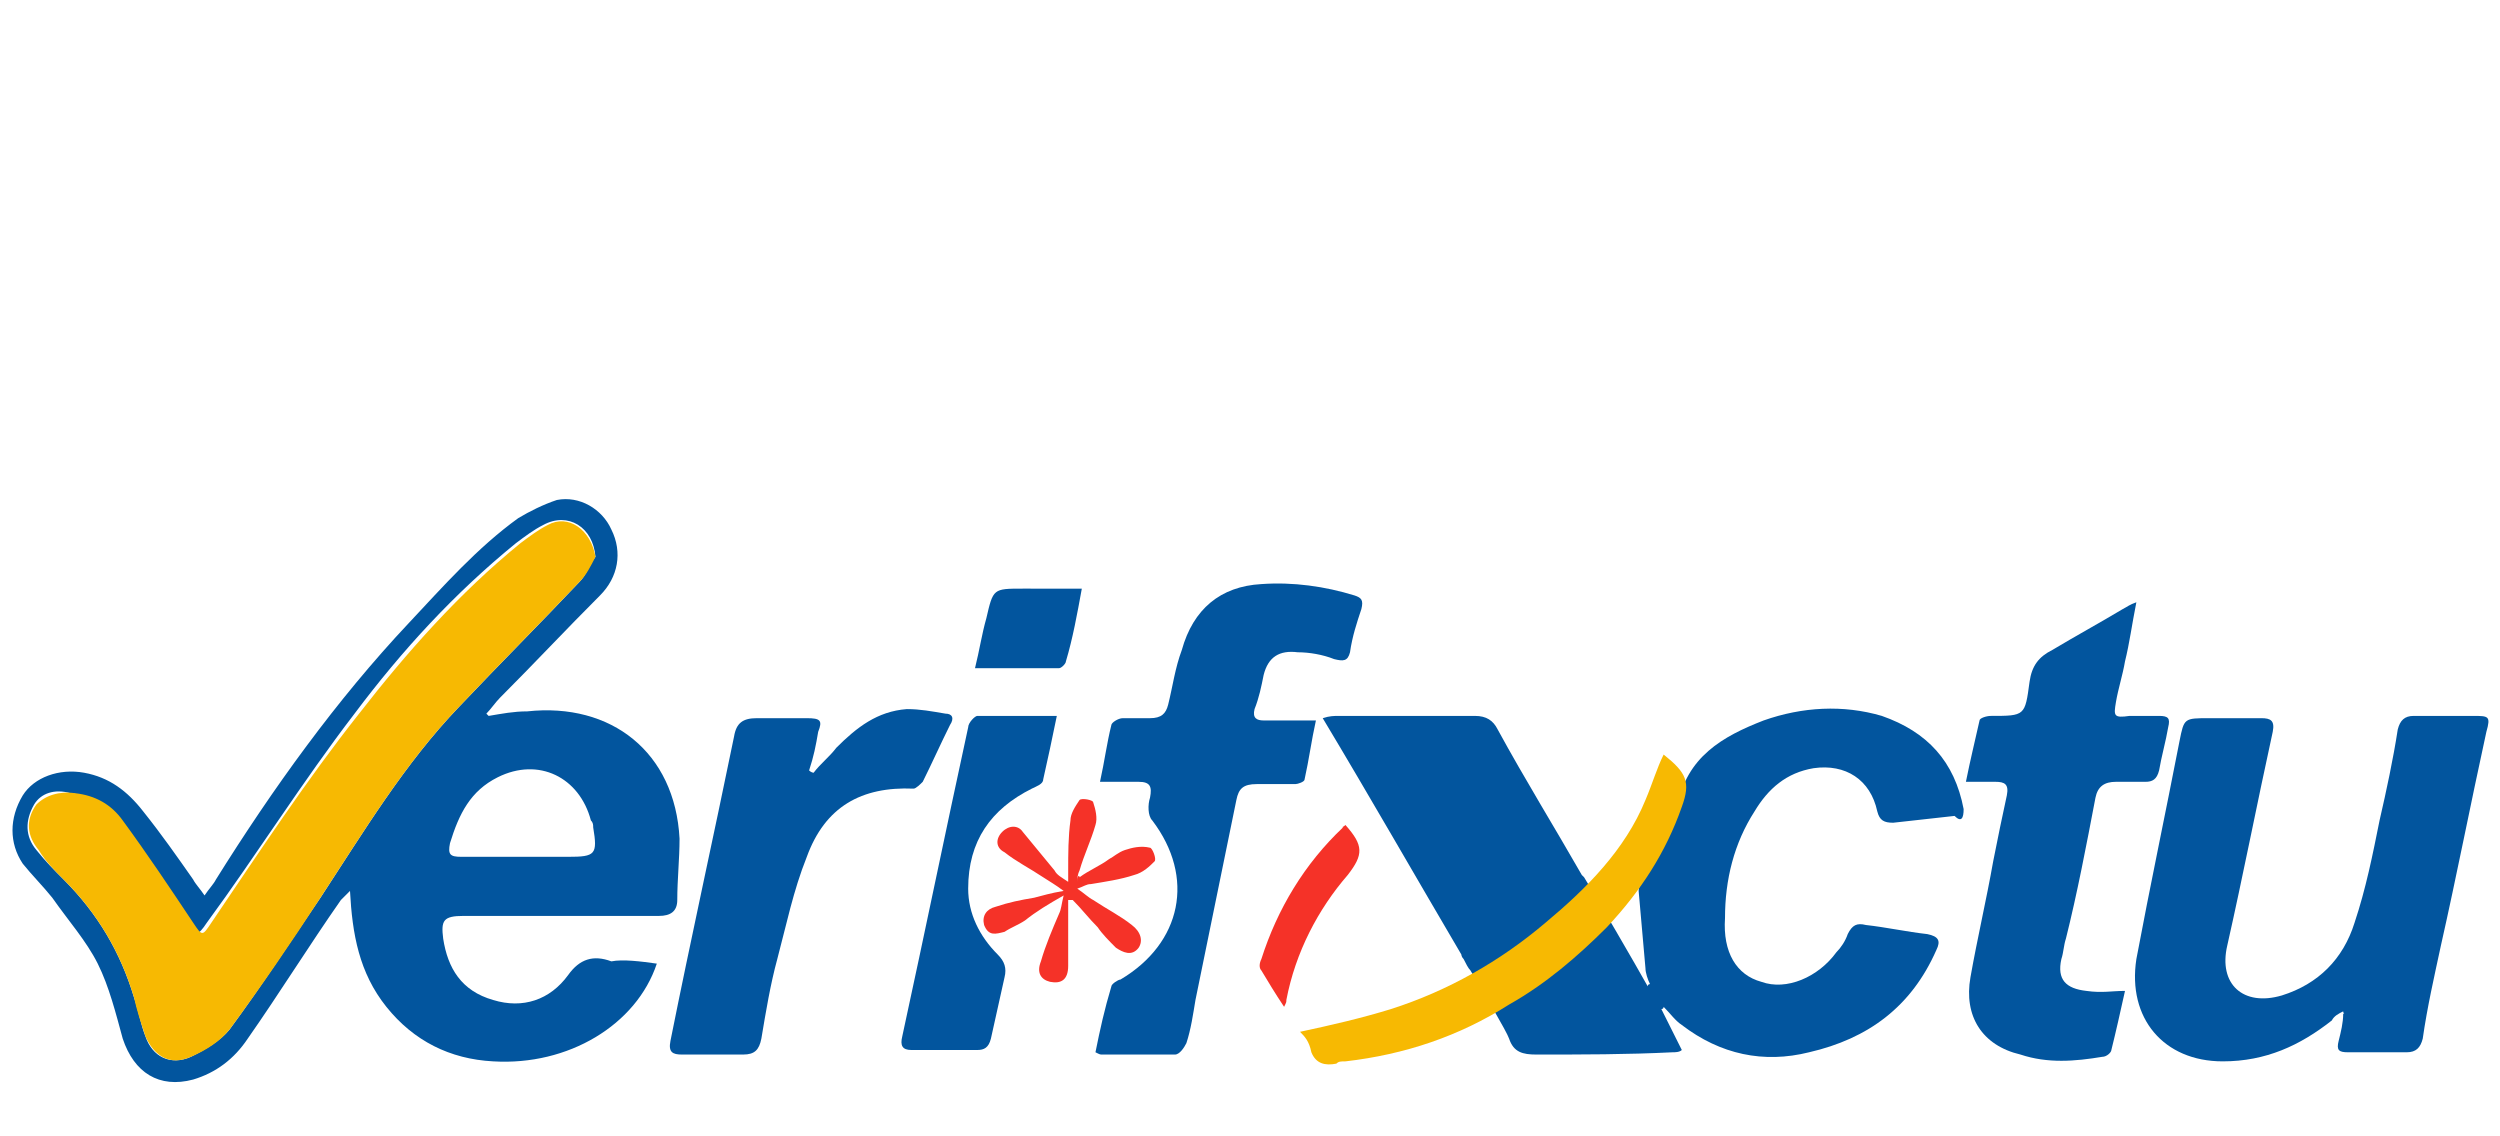
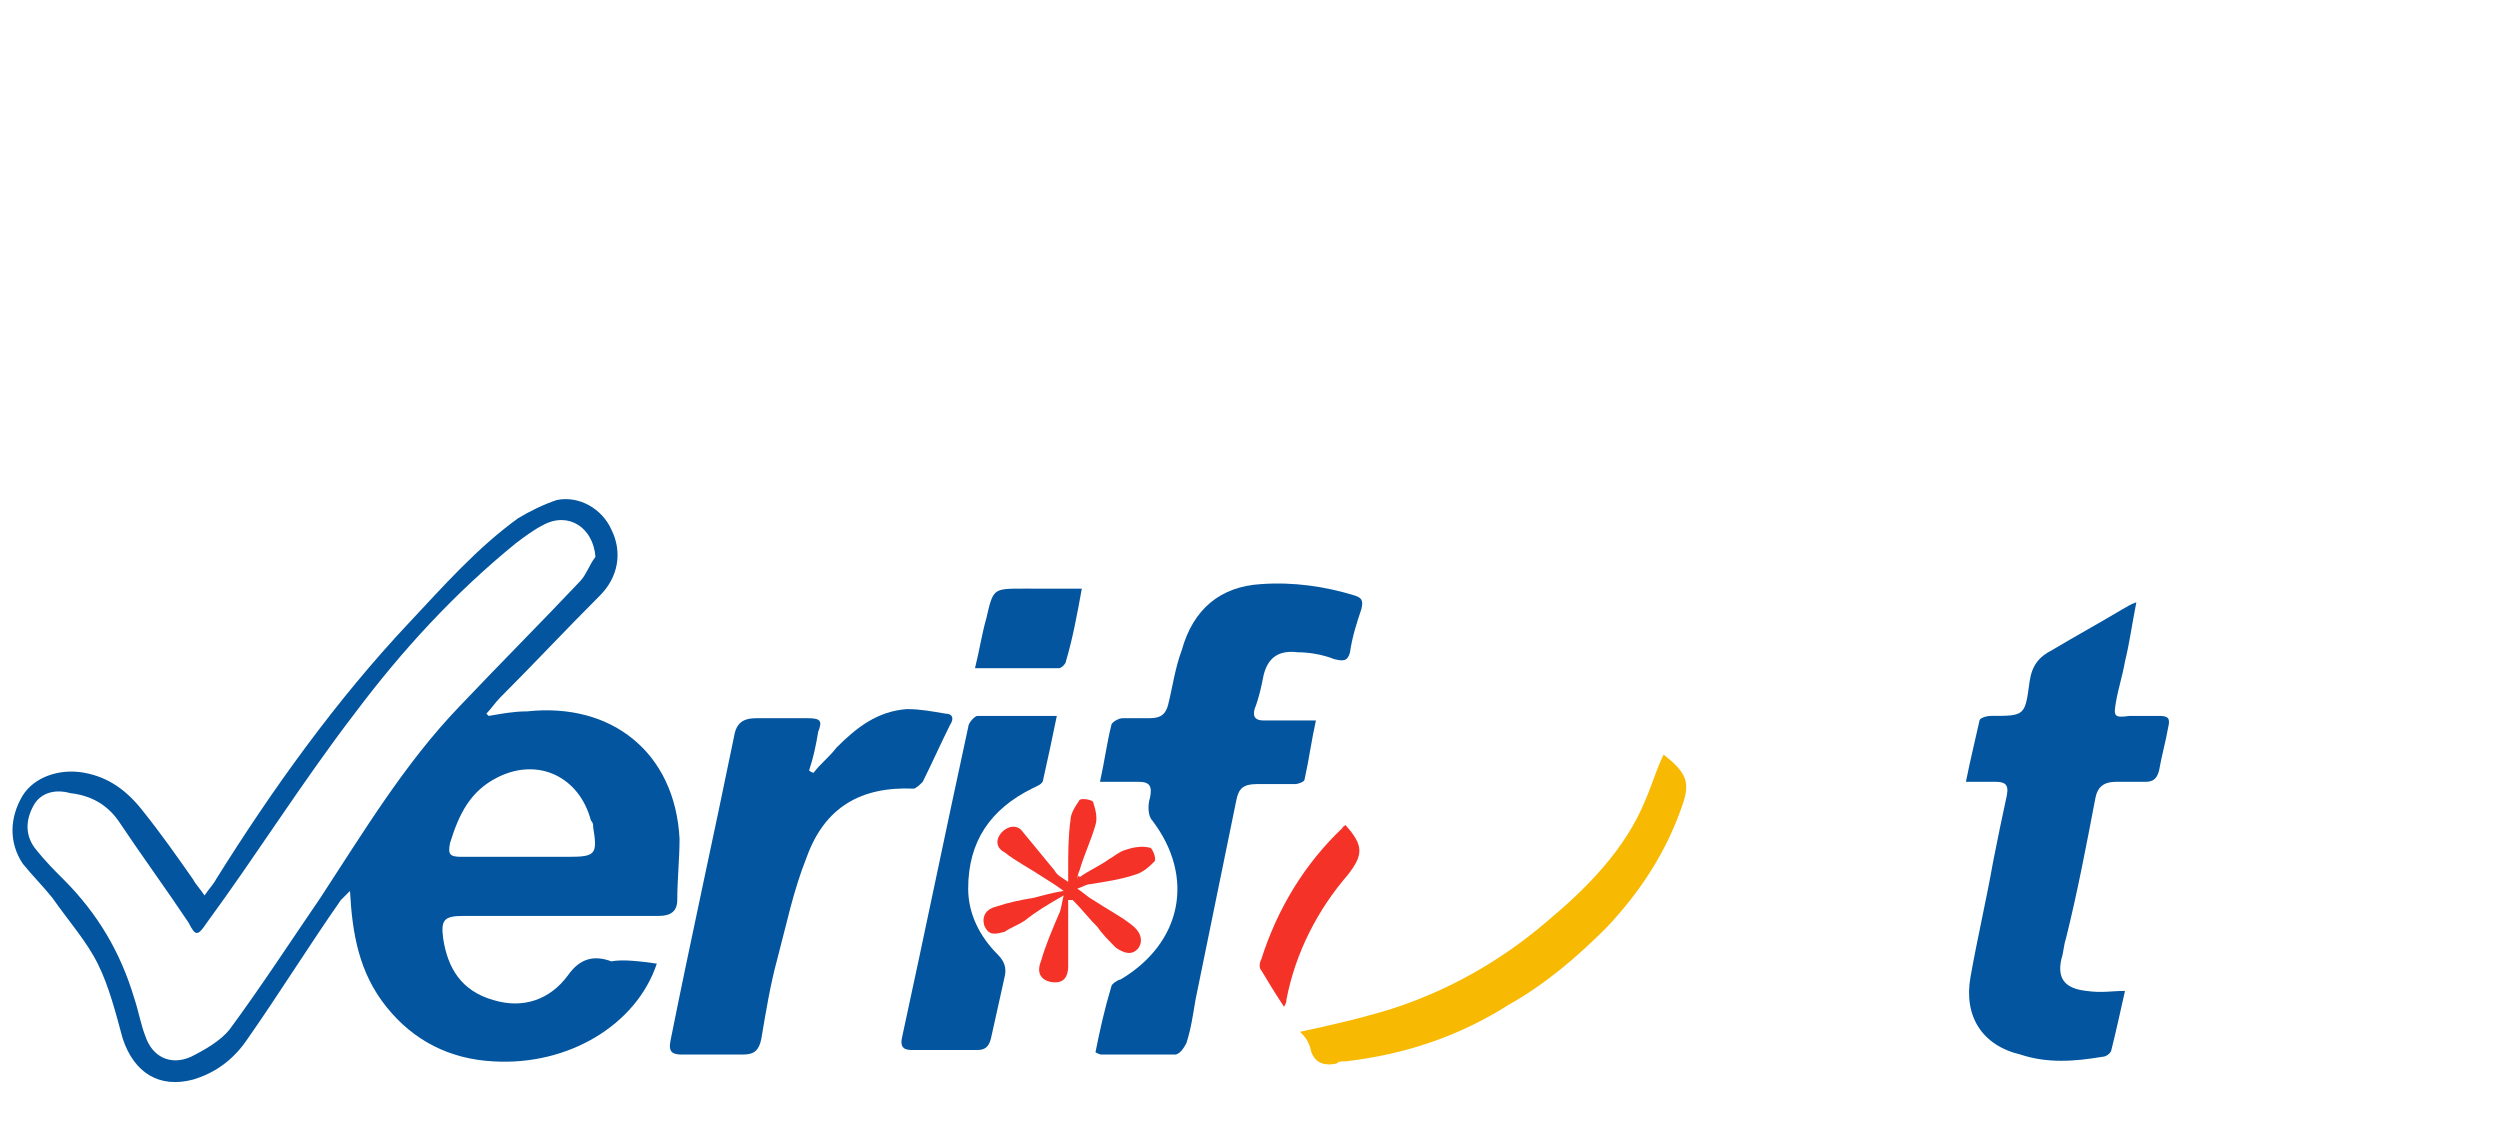
<svg xmlns="http://www.w3.org/2000/svg" version="1.1" id="Capa_1" x="0px" y="0px" viewBox="0 0 110 50" style="enable-background:new 0 0 110 50;" xml:space="preserve">
  <style type="text/css">
	.st0{fill:#02559E;}
	.st1{fill:#F53228;}
	.st2{fill:#F7B902;}
</style>
  <g>
    <path class="st0" d="M28.9,42.4c-0.9,2.7-3.9,4.5-7.2,4.3c-1.9-0.1-3.5-0.9-4.7-2.4c-1.2-1.5-1.5-3.2-1.6-5.1   c-0.1,0.1-0.3,0.3-0.4,0.4c-1.4,2-2.7,4.1-4.1,6.1c-0.6,0.9-1.4,1.5-2.4,1.8c-1.5,0.4-2.6-0.3-3.1-1.8c-0.3-1.1-0.6-2.3-1.1-3.3   c-0.5-1-1.3-1.9-2-2.9c-0.4-0.5-0.9-1-1.3-1.5C0.4,37.1,0.4,36,1,35c0.5-0.8,1.6-1.2,2.7-1s1.9,0.8,2.6,1.7c0.8,1,1.5,2,2.2,3   c0.1,0.2,0.3,0.4,0.5,0.7c0.2-0.3,0.4-0.5,0.5-0.7c2.5-4,5.3-7.9,8.5-11.3c1.5-1.6,3-3.3,4.8-4.6c0.5-0.3,1.1-0.6,1.7-0.8   c1-0.2,2,0.4,2.4,1.3c0.5,1,0.3,2.1-0.5,2.9c-1.5,1.5-2.9,3-4.4,4.5c-0.2,0.2-0.4,0.5-0.6,0.7l0.1,0.1c0.6-0.1,1.1-0.2,1.7-0.2   c3.7-0.4,6.5,1.8,6.7,5.6c0,0.9-0.1,1.8-0.1,2.7c0,0.5-0.3,0.7-0.8,0.7c-2.9,0-5.7,0-8.6,0c-0.9,0-1,0.2-0.9,1   c0.2,1.3,0.8,2.3,2.2,2.7c1.3,0.4,2.5,0,3.3-1.1c0.5-0.7,1.1-0.9,1.9-0.6C27.4,42.2,28.2,42.3,28.9,42.4z M26.2,24.5   c-0.1-1.3-1.2-2-2.3-1.4c-0.4,0.2-0.8,0.5-1.2,0.8c-2.7,2.2-5,4.7-7.1,7.5c-2.3,3-4.3,6.2-6.5,9.2c-0.4,0.6-0.5,0.6-0.8,0   c-1-1.5-2.1-3-3.1-4.5c-0.5-0.7-1.2-1.1-2.1-1.2c-0.7-0.2-1.3,0-1.6,0.5c-0.4,0.7-0.4,1.4,0.1,2c0.4,0.5,0.8,0.9,1.2,1.3   c1.5,1.5,2.5,3.2,3.1,5.2c0.2,0.6,0.3,1.2,0.5,1.7c0.3,0.9,1.1,1.3,2,0.9c0.6-0.3,1.3-0.7,1.7-1.2c1.4-1.9,2.7-3.9,4-5.8   c1.9-2.9,3.7-5.9,6.1-8.4c1.8-1.9,3.6-3.7,5.3-5.5C25.8,25.3,25.9,24.9,26.2,24.5z M22.9,37.7c0.7,0,1.4,0,2.1,0   c1.2,0,1.3-0.1,1.1-1.3c0-0.1,0-0.2-0.1-0.3c-0.5-1.9-2.3-2.8-4.1-1.9c-1.2,0.6-1.7,1.6-2.1,2.9c-0.1,0.5,0,0.6,0.5,0.6   C21.3,37.7,22.1,37.7,22.9,37.7z" />
-     <path class="st0" d="M103.1,44.5c-0.2,0.1-0.4,0.2-0.5,0.4c-1.4,1.1-2.9,1.8-4.8,1.8c-2.6,0-4.2-1.9-3.8-4.5   c0.6-3.2,1.3-6.5,1.9-9.6c0.2-1,0.2-1,1.3-1c0.8,0,1.5,0,2.3,0c0.4,0,0.6,0.1,0.5,0.6c-0.7,3.2-1.3,6.3-2,9.4   c-0.4,1.7,0.7,2.7,2.4,2.2c1.6-0.5,2.7-1.6,3.2-3.2c0.5-1.5,0.8-3,1.1-4.5c0.3-1.3,0.6-2.7,0.8-4c0.1-0.4,0.3-0.6,0.7-0.6   c0.9,0,1.7,0,2.6,0c0.7,0,0.8,0,0.6,0.7c-0.7,3.2-1.3,6.3-2,9.4c-0.3,1.4-0.6,2.7-0.8,4.1c-0.1,0.4-0.3,0.6-0.7,0.6   c-0.9,0-1.7,0-2.6,0c-0.4,0-0.5-0.1-0.4-0.5s0.2-0.8,0.2-1.2C103.2,44.6,103.1,44.6,103.1,44.5z" />
    <path class="st0" d="M48.4,34.4c0.2-0.9,0.3-1.7,0.5-2.5c0-0.1,0.3-0.3,0.5-0.3c0.4,0,0.8,0,1.2,0c0.5,0,0.7-0.2,0.8-0.6   c0.2-0.8,0.3-1.6,0.6-2.4c0.5-1.8,1.7-2.8,3.5-2.9c1.4-0.1,2.8,0.1,4.1,0.5c0.3,0.1,0.4,0.2,0.3,0.6c-0.2,0.6-0.4,1.2-0.5,1.9   c-0.1,0.4-0.3,0.4-0.7,0.3c-0.5-0.2-1.1-0.3-1.6-0.3c-0.8-0.1-1.3,0.2-1.5,1c-0.1,0.5-0.2,1-0.4,1.5c-0.1,0.4,0.1,0.5,0.4,0.5   c0.5,0,1.1,0,1.6,0c0.2,0,0.4,0,0.7,0c-0.2,0.9-0.3,1.7-0.5,2.6c0,0.1-0.3,0.2-0.4,0.2c-0.6,0-1.1,0-1.7,0c-0.6,0-0.8,0.2-0.9,0.7   c-0.6,2.9-1.2,5.9-1.8,8.8c-0.1,0.6-0.2,1.3-0.4,1.9c-0.1,0.2-0.3,0.5-0.5,0.5c-1.1,0-2.1,0-3.2,0c-0.1,0-0.1,0-0.3-0.1   c0.2-1,0.4-1.9,0.7-2.9c0-0.1,0.3-0.3,0.4-0.3c2.7-1.6,3.3-4.5,1.4-7c-0.2-0.2-0.2-0.7-0.1-1c0.1-0.5,0-0.7-0.5-0.7   C49.4,34.4,49,34.4,48.4,34.4z" />
    <path class="st0" d="M93.5,43.6c-0.2,0.9-0.4,1.8-0.6,2.6c0,0.1-0.2,0.3-0.4,0.3c-1.2,0.2-2.4,0.3-3.6-0.1   c-1.7-0.4-2.5-1.7-2.2-3.4s0.7-3.4,1-5.1c0.2-1,0.4-2,0.6-2.9c0.1-0.5-0.1-0.6-0.5-0.6c-0.4,0-0.8,0-1.3,0c0.2-1,0.4-1.8,0.6-2.7   c0-0.1,0.3-0.2,0.5-0.2c1.5,0,1.5,0,1.7-1.5c0.1-0.7,0.4-1.1,1-1.4c1-0.6,2.1-1.2,3.1-1.8c0.2-0.1,0.3-0.2,0.6-0.3   c-0.2,1-0.3,1.8-0.5,2.6c-0.1,0.6-0.3,1.2-0.4,1.8c-0.1,0.6-0.1,0.7,0.6,0.6c0.4,0,0.8,0,1.3,0c0.4,0,0.5,0.1,0.4,0.5   c-0.1,0.6-0.3,1.3-0.4,1.9c-0.1,0.4-0.3,0.5-0.6,0.5c-0.4,0-0.8,0-1.3,0s-0.8,0.2-0.9,0.7c-0.4,2.1-0.8,4.2-1.3,6.2   c-0.1,0.3-0.1,0.6-0.2,0.9c-0.2,0.9,0.2,1.3,1.1,1.4C92.5,43.7,92.9,43.6,93.5,43.6z" />
    <path class="st0" d="M35.8,34c0.3-0.4,0.7-0.7,1-1.1c0.9-0.9,1.8-1.6,3.1-1.7c0.6,0,1.1,0.1,1.7,0.2c0.3,0,0.4,0.2,0.2,0.5   c-0.4,0.8-0.8,1.7-1.2,2.5c-0.1,0.1-0.3,0.3-0.4,0.3c-2.3-0.1-3.9,0.8-4.7,3c-0.6,1.5-0.9,3-1.3,4.5c-0.3,1.1-0.5,2.3-0.7,3.5   c-0.1,0.5-0.3,0.7-0.8,0.7c-0.9,0-1.8,0-2.7,0c-0.4,0-0.6-0.1-0.5-0.6c0.9-4.5,1.9-9,2.8-13.4c0.1-0.6,0.4-0.8,1-0.8   c0.7,0,1.5,0,2.2,0c0.6,0,0.7,0.1,0.5,0.6c-0.1,0.6-0.2,1.1-0.4,1.7C35.7,34,35.8,34,35.8,34z" />
-     <path class="st0" d="M86.4,35.6c-0.4-2.1-1.6-3.4-3.6-4.1c-1.7-0.5-3.5-0.4-5.2,0.2c-1.8,0.7-3.4,1.6-3.8,3.8   c-0.2,1.1-1,2.1-1.5,3.2c-0.1,0.2-0.2,0.3-0.2,0.5c0.1,1.1,0.2,2.3,0.3,3.4c0,0.2,0.1,0.5,0.2,0.7c0,0-0.1,0-0.1,0.1   c-0.5-0.9-2.3-4-2.8-4.8l-0.1-0.1c-1.2-2.1-2.5-4.2-3.7-6.4c-0.2-0.4-0.5-0.6-1-0.6c-2,0-4,0-6,0c-0.2,0-0.4,0-0.7,0.1   c2.1,3.5,4.1,7,6.1,10.4c0,0,0,0.1,0.1,0.2c0.1,0.2,0.2,0.4,0.3,0.5l0,0c0.6,1,1.6,2.7,1.7,3c0.2,0.6,0.6,0.7,1.2,0.7   c2,0,4,0,6-0.1c0.1,0,0.3,0,0.4-0.1c-0.3-0.6-0.6-1.2-0.9-1.8c0,0,0.1,0,0.1-0.1c0.3,0.3,0.5,0.6,0.8,0.8c1.7,1.3,3.6,1.7,5.6,1.2   c2.6-0.6,4.5-2,5.6-4.5c0.2-0.4,0.1-0.6-0.4-0.7c-0.9-0.1-1.8-0.3-2.7-0.4c-0.4-0.1-0.6,0-0.8,0.4c-0.1,0.3-0.3,0.6-0.5,0.8   c-0.8,1.1-2.2,1.7-3.3,1.3c-1.1-0.3-1.7-1.3-1.6-2.8c0-1.7,0.4-3.3,1.3-4.7c0.6-1,1.4-1.7,2.6-1.9c1.4-0.2,2.5,0.5,2.8,1.9   c0.1,0.4,0.3,0.5,0.7,0.5c0.9-0.1,1.8-0.2,2.7-0.3C86.3,36.2,86.4,36,86.4,35.6z" />
    <path class="st0" d="M46.5,31.5c-0.2,1-0.4,1.9-0.6,2.8c0,0.2-0.3,0.3-0.5,0.4c-1.8,0.9-2.8,2.3-2.8,4.4c0,1.1,0.5,2.1,1.3,2.9   c0.3,0.3,0.4,0.6,0.3,1c-0.2,0.9-0.4,1.8-0.6,2.7c-0.1,0.4-0.3,0.5-0.6,0.5c-1,0-1.9,0-2.9,0c-0.4,0-0.5-0.2-0.4-0.6   c1-4.6,1.9-9,2.9-13.6c0-0.2,0.3-0.5,0.4-0.5C44,31.5,45.2,31.5,46.5,31.5z" />
    <path class="st1" d="M47.5,38.6c0.4-0.3,0.9-0.5,1.3-0.8c0.2-0.1,0.4-0.3,0.7-0.4c0.3-0.1,0.7-0.2,1.1-0.1c0.1,0,0.3,0.5,0.2,0.6   c-0.2,0.2-0.5,0.5-0.9,0.6c-0.6,0.2-1.3,0.3-1.9,0.4c-0.2,0-0.3,0.1-0.6,0.2c0.3,0.2,0.5,0.4,0.7,0.5c0.6,0.4,1.2,0.7,1.7,1.1   c0.4,0.3,0.5,0.7,0.3,1c-0.3,0.4-0.7,0.2-1,0c-0.3-0.3-0.6-0.6-0.8-0.9c-0.4-0.4-0.7-0.8-1.1-1.2c-0.1,0-0.1,0-0.2,0   c0,0.2,0,0.5,0,0.7c0,0.7,0,1.4,0,2.2c0,0.6-0.3,0.8-0.8,0.7c-0.4-0.1-0.6-0.4-0.4-0.9c0.2-0.7,0.5-1.4,0.8-2.1   c0.1-0.2,0.1-0.4,0.2-0.8c-0.7,0.4-1.2,0.7-1.7,1.1c-0.3,0.2-0.6,0.3-0.9,0.5c-0.4,0.1-0.7,0.2-0.9-0.3c-0.1-0.4,0.1-0.7,0.5-0.8   c0.6-0.2,1.1-0.3,1.7-0.4c0.4-0.1,0.7-0.2,1.3-0.3c-0.4-0.3-0.6-0.4-0.9-0.6c-0.6-0.4-1.2-0.7-1.7-1.1c-0.4-0.2-0.4-0.6-0.1-0.9   c0.3-0.3,0.7-0.3,0.9,0c0.5,0.6,0.9,1.1,1.4,1.7c0.1,0.2,0.3,0.3,0.6,0.5c0-0.2,0-0.3,0-0.5c0-0.7,0-1.5,0.1-2.2   c0-0.3,0.2-0.6,0.4-0.9c0.1-0.1,0.6,0,0.6,0.1c0.1,0.3,0.2,0.7,0.1,1c-0.2,0.7-0.5,1.3-0.7,2c-0.1,0.2-0.1,0.4-0.1,0.5   C47.4,38.5,47.5,38.5,47.5,38.6z" />
    <path class="st0" d="M47.6,25.9c-0.2,1.1-0.4,2.2-0.7,3.2c0,0.1-0.2,0.3-0.3,0.3c-1.2,0-2.4,0-3.7,0c0.2-0.8,0.3-1.5,0.5-2.2   c0.3-1.3,0.3-1.3,1.6-1.3C45.8,25.9,46.7,25.9,47.6,25.9z" />
    <path class="st1" d="M59.2,36.3c0.8,0.9,0.8,1.3,0.1,2.2C58,40,57,41.9,56.6,44c0,0.1,0,0.1-0.1,0.3c-0.4-0.6-0.7-1.1-1-1.6   c-0.1-0.1-0.1-0.3,0-0.5c0.7-2.2,1.9-4.2,3.6-5.8C59,36.4,59.1,36.4,59.2,36.3z" />
-     <path class="st2" d="M26.2,24.5c-0.2,0.4-0.4,0.8-0.7,1.1c-1.8,1.9-3.6,3.7-5.3,5.5c-2.4,2.5-4.2,5.5-6.1,8.4c-1.3,2-2.6,3.9-4,5.8   c-0.4,0.5-1,0.9-1.7,1.2c-0.9,0.4-1.6,0-2-0.9c-0.2-0.6-0.4-1.2-0.5-1.7c-0.6-2-1.6-3.7-3.1-5.2c-0.4-0.4-0.8-0.8-1.1-1.3   c-0.5-0.6-0.6-1.3-0.1-2C2,35,2.6,34.8,3.3,34.9c0.9,0.1,1.6,0.5,2.1,1.2c1.1,1.5,2.1,3,3.1,4.5c0.4,0.6,0.4,0.6,0.8,0   c2.1-3.1,4.2-6.3,6.5-9.2c2.1-2.7,4.4-5.3,7.1-7.5c0.4-0.3,0.8-0.6,1.2-0.8C25,22.6,26,23.3,26.2,24.5z" />
    <g>
      <path class="st2" d="M57.2,45.4c1.4-0.3,2.7-0.6,4-1c2.5-0.8,4.8-2.1,6.8-3.8c1.8-1.5,3.5-3.2,4.4-5.4c0.3-0.7,0.5-1.4,0.8-2    c1,0.8,1.2,1.2,0.8,2.3c-0.7,2-1.8,3.7-3.3,5.3c-1.3,1.3-2.7,2.5-4.3,3.4c-2.2,1.4-4.6,2.2-7.2,2.5c-0.2,0-0.3,0-0.4,0.1    c-0.5,0.1-0.9,0-1.1-0.5C57.6,45.8,57.4,45.6,57.2,45.4z" />
    </g>
  </g>
</svg>